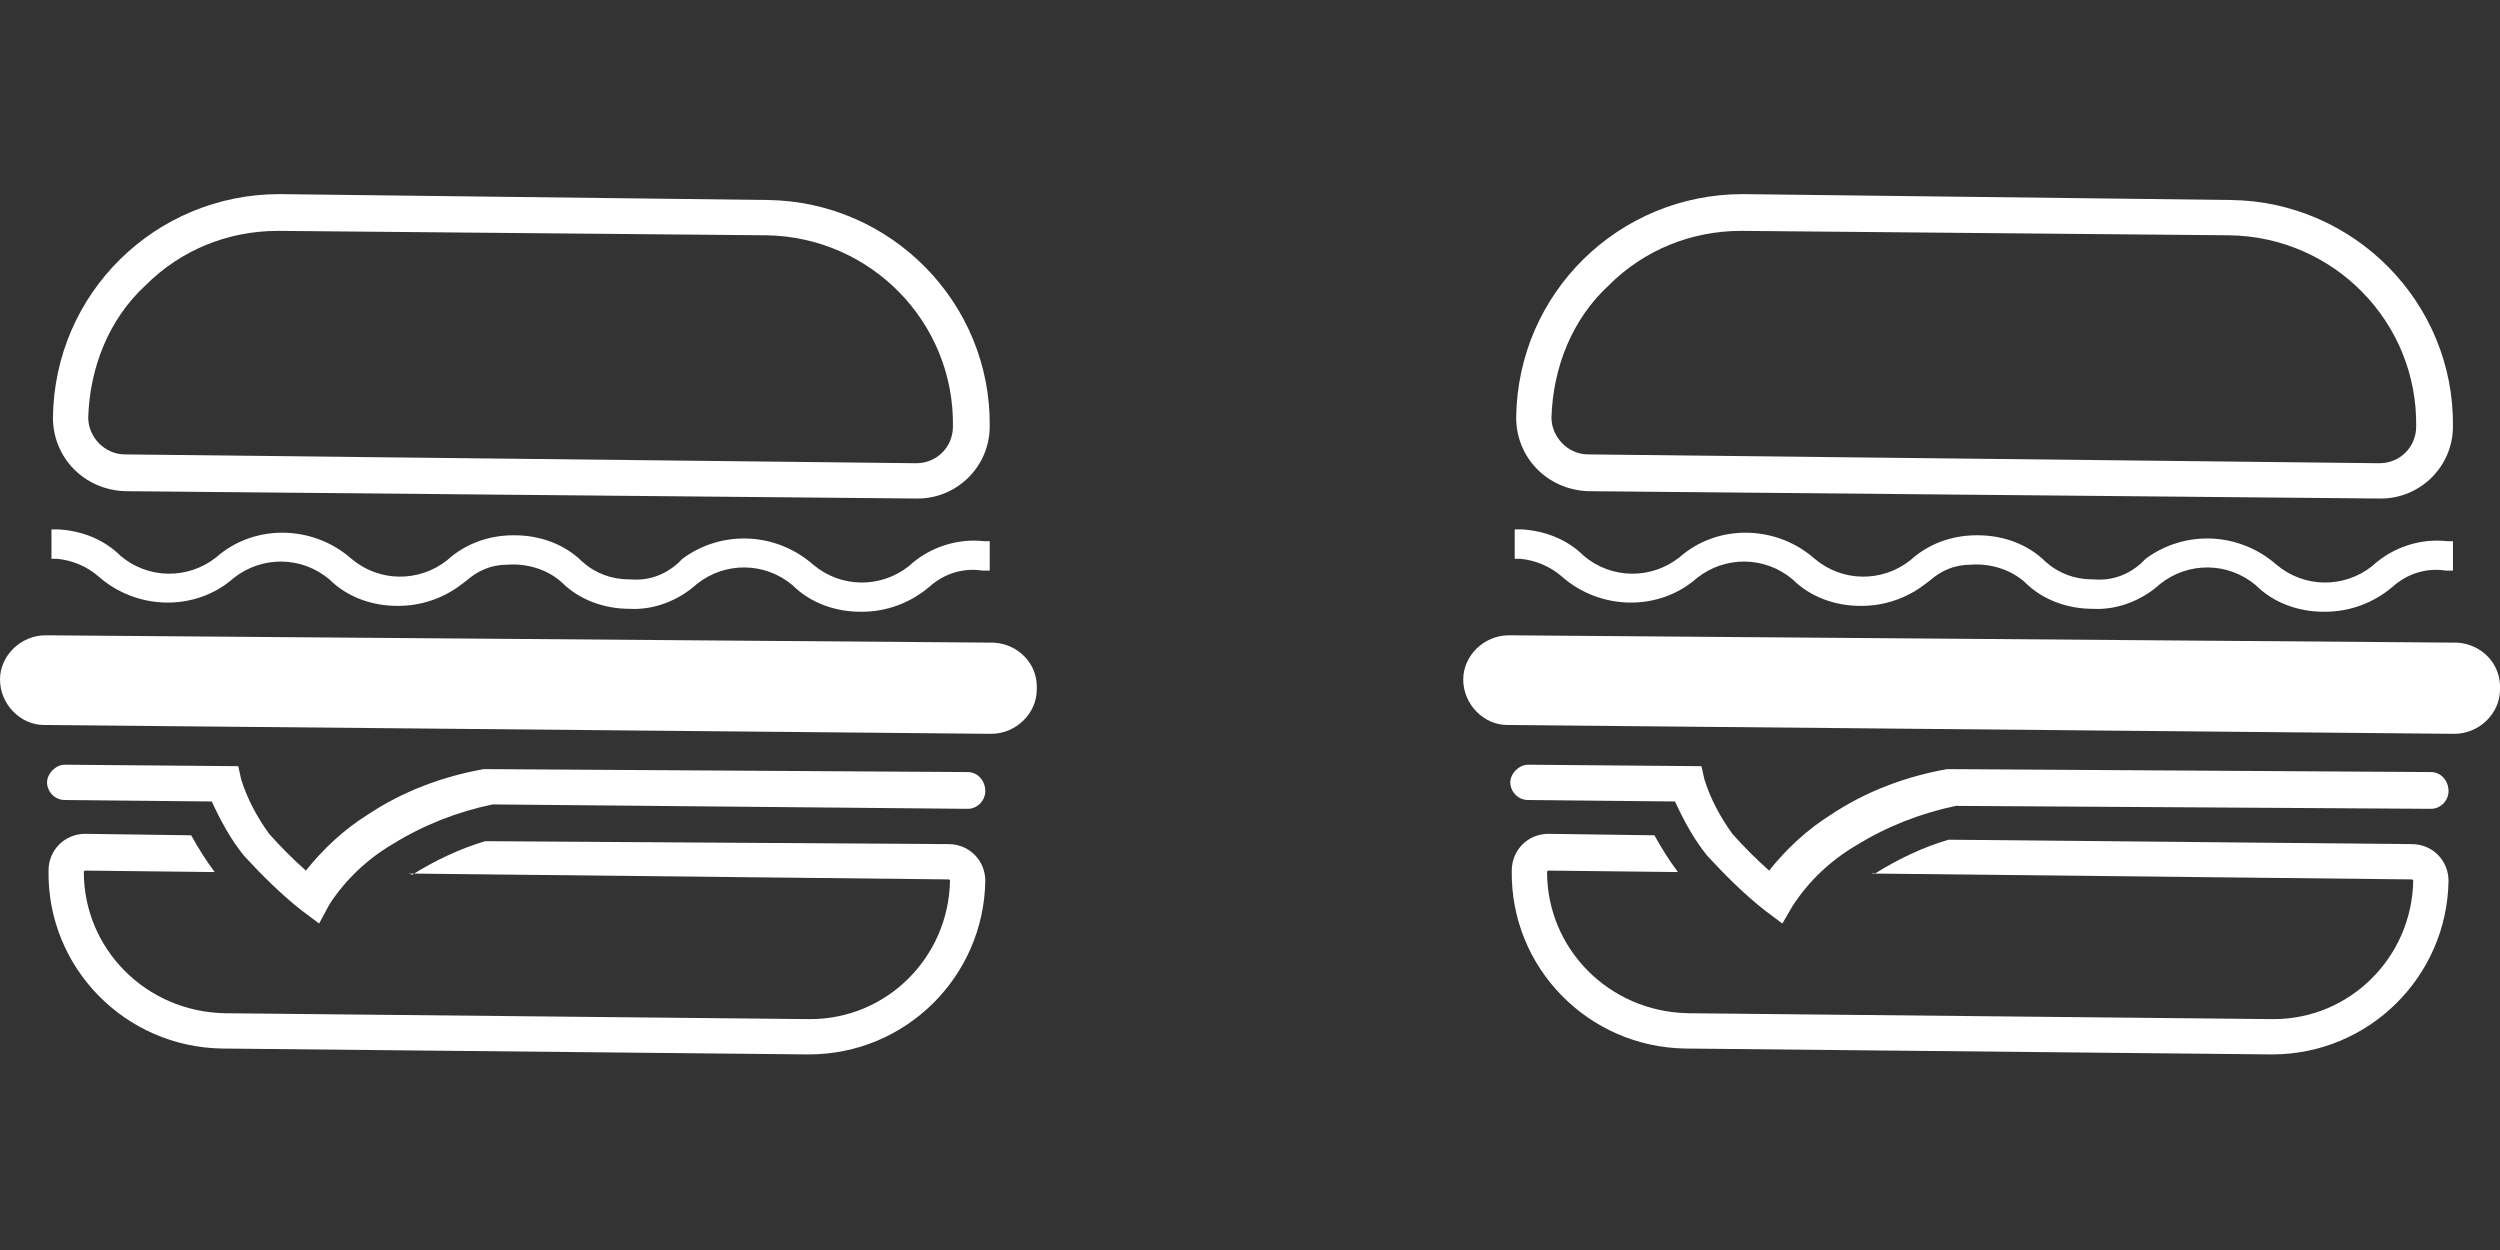
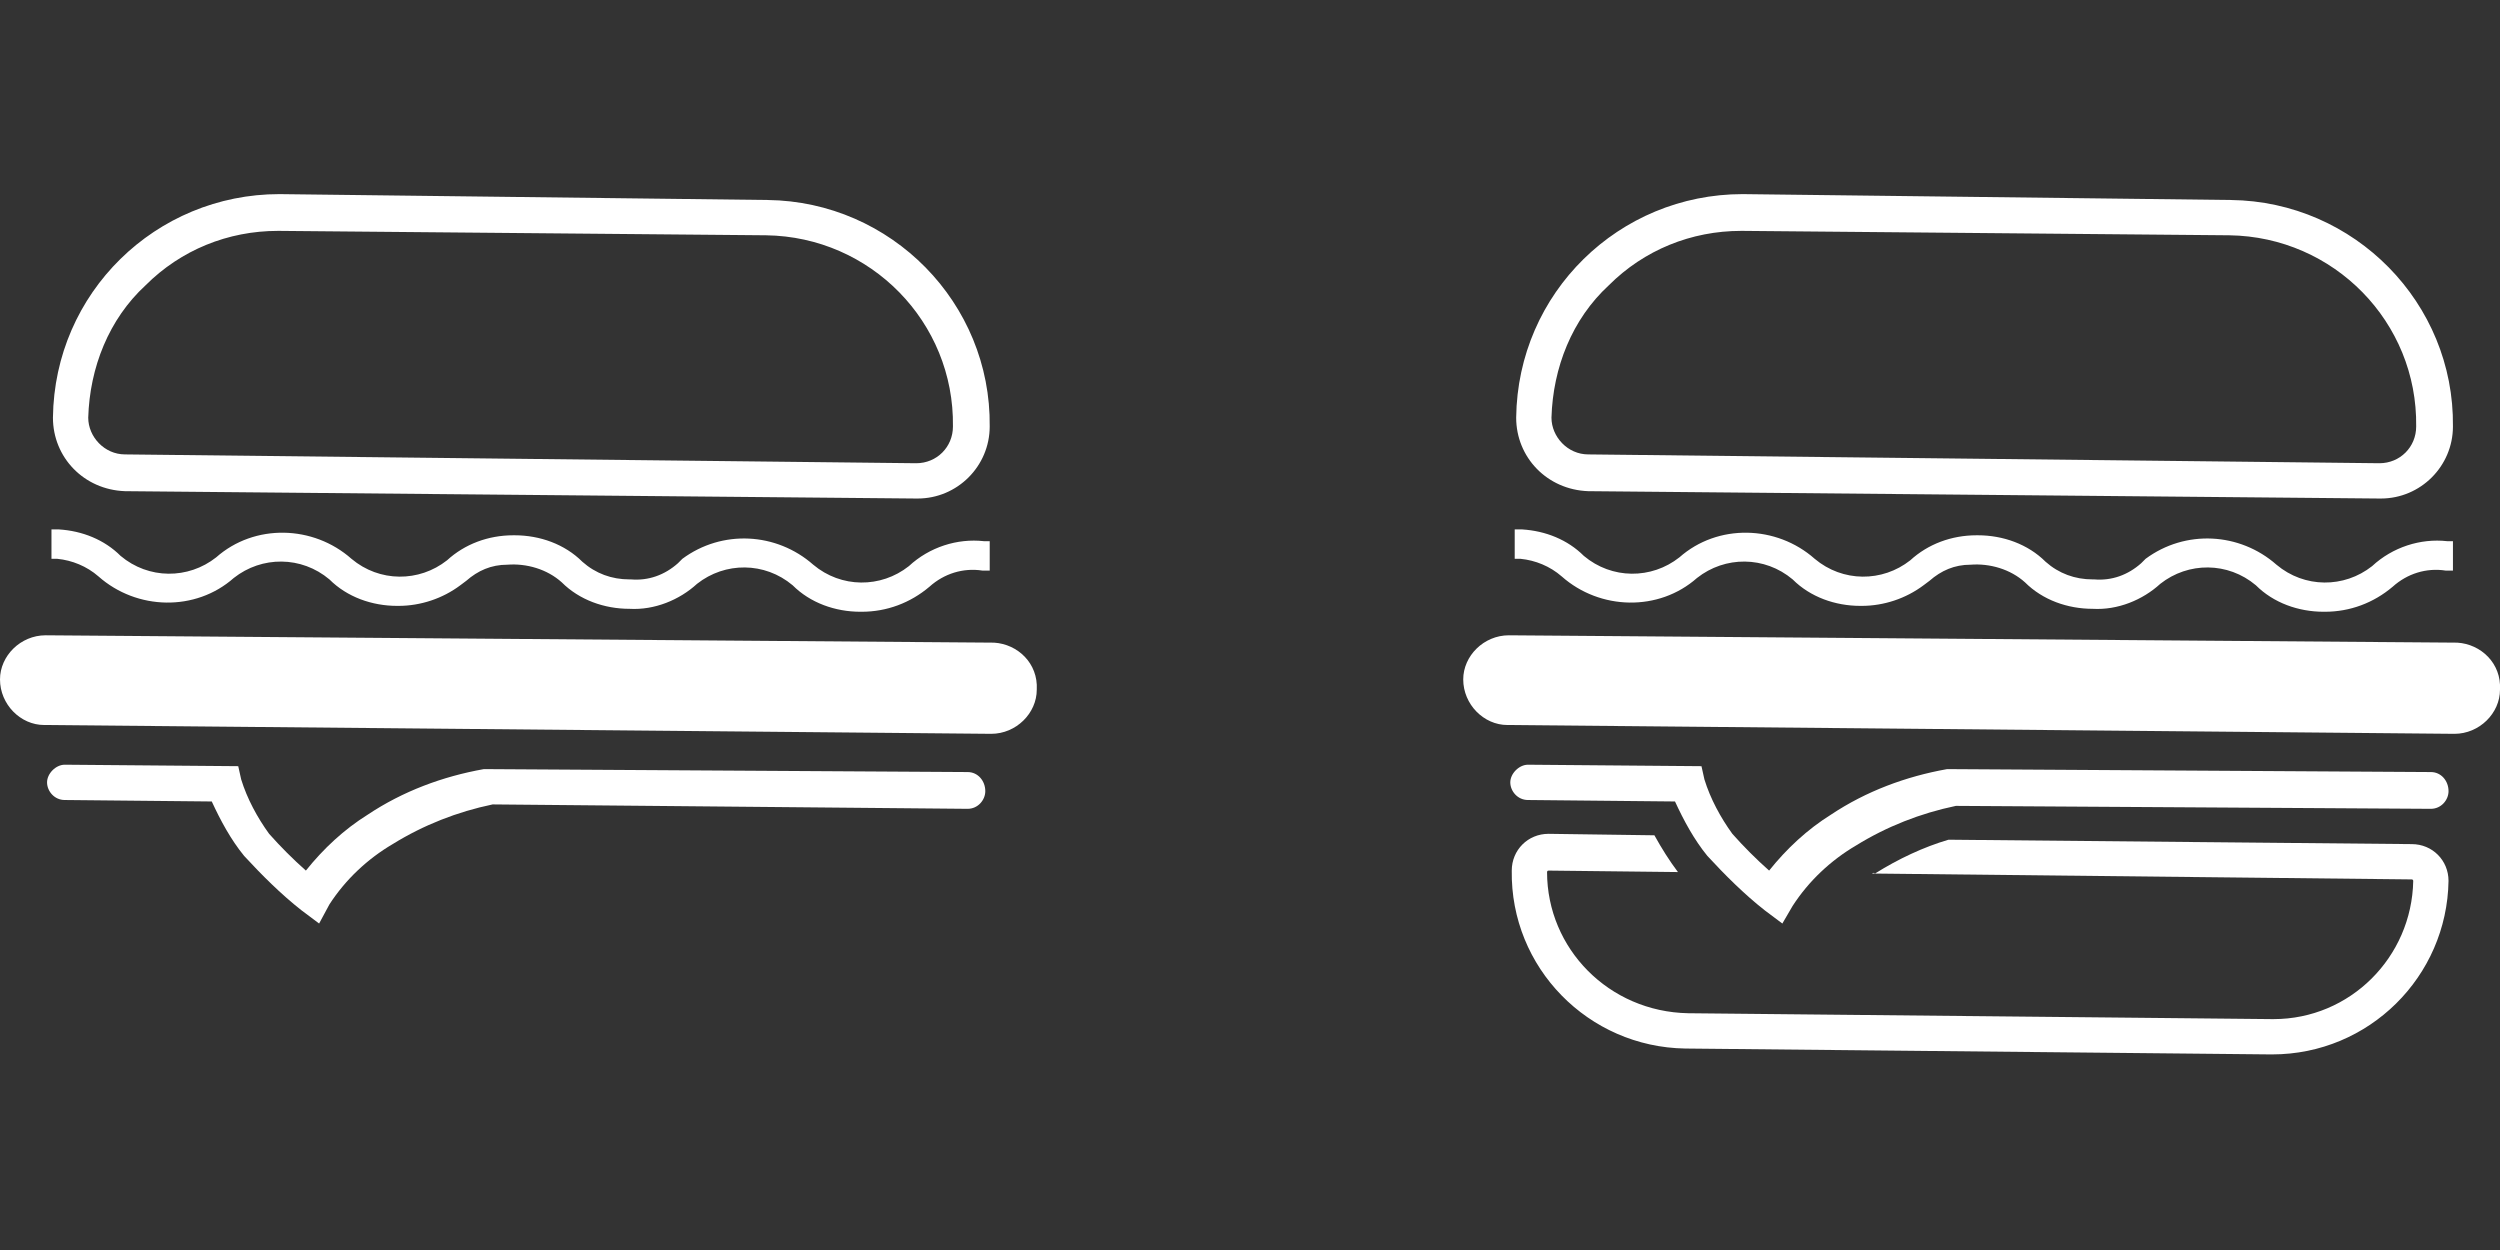
<svg xmlns="http://www.w3.org/2000/svg" version="1.1" id="Calque_1" x="0px" y="0px" viewBox="0 0 170 85" style="enable-background:new 0 0 170 85;" xml:space="preserve">
  <rect x="0" y="0" width="170" height="85" fill="#333333" stroke="none" />
  <style type="text/css">
	.st0{fill:#FFFFFF;}
</style>
  <g>
    <path id="Tracé_78" class="st0" d="M67.6,43.7L3.1,43.2l0,0c-1.7,0-3.1,1.4-3.1,3c0,1.7,1.4,3.1,3,3.1l64.4,0.6l0,0   c1.7,0,3.1-1.4,3.1-3C70.6,45.1,69.2,43.8,67.6,43.7" />
    <path id="Tracé_79" class="st0" d="M6.7,39.2c2.6,2.3,6.6,2.4,9.2,0.1c1.9-1.5,4.6-1.5,6.5,0.1c1.2,1.2,2.9,1.8,4.6,1.8h0.1   c1.5,0,3-0.5,4.2-1.4l0,0l0.4-0.3c0.8-0.7,1.7-1.1,2.8-1.1c1.3-0.1,2.7,0.3,3.7,1.2c1.2,1.2,2.9,1.8,4.6,1.8   c1.7,0.1,3.4-0.6,4.6-1.7c1.9-1.5,4.6-1.5,6.5,0.1c1.2,1.2,2.9,1.8,4.6,1.8h0.1c1.7,0,3.3-0.6,4.6-1.7c1-0.9,2.3-1.3,3.6-1.1h0.5   v-2h-0.4c-1.8-0.2-3.7,0.4-5.1,1.7c-1.9,1.5-4.6,1.5-6.5-0.1c-2.5-2.2-6.2-2.4-8.9-0.4l0,0l-0.3,0.3l0,0c-0.9,0.8-2,1.2-3.2,1.1   c0,0,0,0-0.1,0c-1.2,0-2.3-0.4-3.2-1.2c-1.2-1.2-2.9-1.8-4.6-1.8h-0.1c-1.7,0-3.3,0.6-4.5,1.7c-1.9,1.5-4.6,1.5-6.5-0.1   c-2.6-2.3-6.6-2.4-9.2-0.1c-1.9,1.5-4.6,1.5-6.5-0.1C7.1,36.7,5.6,36.1,4,36H3.5v2h0.4C4.9,38.1,5.9,38.5,6.7,39.2" />
    <path id="Tracé_80" class="st0" d="M8.5,33.4l53.8,0.5h0.1c2.7,0,4.9-2.2,4.9-4.9c0.1-8.4-6.7-15.3-15.1-15.4L19,13.2   c-8.4,0-15.3,6.7-15.4,15.2l0,0C3.6,31.1,5.7,33.3,8.5,33.4L8.5,33.4 M9.9,19.4c2.4-2.4,5.6-3.7,9-3.7H19L52.1,16   c7.1,0.1,12.8,5.9,12.7,13c0,1.4-1.1,2.5-2.5,2.5l0,0L8.5,30.9c-1.4,0-2.5-1.2-2.5-2.5C6.1,25,7.4,21.7,9.9,19.4" />
-     <path id="Tracé_81" class="st0" d="M27.8,59.4l36.7,0.4c0,0,0.1,0,0.1,0.1c-0.1,5.2-4.3,9.4-9.5,9.4H55l-39.7-0.4   c-5.4-0.1-9.6-4.4-9.6-9.6c0,0,0-0.1,0.1-0.1l8.8,0.1c-0.6-0.8-1.1-1.6-1.6-2.5l-7.2-0.1l0,0l0,0c-1.4,0-2.5,1.1-2.5,2.5   c-0.1,6.6,5.2,12,11.8,12.1l39.8,0.4H55c6.6,0,11.9-5.3,12-11.8c0-1.4-1.1-2.5-2.5-2.5L33,57.2c-1.7,0.5-3.4,1.3-5,2.3   C27.9,59.3,27.8,59.4,27.8,59.4" />
    <path id="Tracé_82" class="st0" d="M21.7,62.8l-1.2-0.9c-1.4-1.1-2.7-2.4-3.9-3.7c-0.9-1.1-1.6-2.4-2.2-3.7l-10-0.1   c-0.7,0-1.2-0.6-1.2-1.2S3.8,52,4.4,52l0,0l11.8,0.1l0.2,0.9c0.4,1.3,1.1,2.6,1.9,3.7c0.8,0.9,1.6,1.7,2.5,2.5   c1.2-1.5,2.6-2.8,4.2-3.8c2.4-1.6,5.1-2.6,7.9-3.1H33l32.8,0.2c0.7,0,1.2,0.6,1.2,1.3c0,0.6-0.5,1.2-1.2,1.2l0,0l-32.3-0.3   c-2.4,0.5-4.7,1.4-6.8,2.7c-1.7,1-3.2,2.4-4.3,4.1L21.7,62.8z" />
  </g>
  <g>
    <path id="Tracé_78_00000047058750732563005440000004680802827217645494_" class="st0" d="M167.1,43.7l-64.5-0.5l0,0   c-1.7,0-3.1,1.4-3.1,3c0,1.7,1.4,3.1,3,3.1l64.4,0.6l0,0c1.7,0,3.1-1.4,3.1-3C170.1,45.1,168.7,43.8,167.1,43.7" />
    <path id="Tracé_79_00000096738017987302000350000004889942745745476513_" class="st0" d="M106.2,39.2c2.6,2.3,6.6,2.4,9.2,0.1   c1.9-1.5,4.6-1.5,6.5,0.1c1.2,1.2,2.9,1.8,4.6,1.8h0.1c1.5,0,3-0.5,4.2-1.4l0,0l0.4-0.3c0.8-0.7,1.7-1.1,2.8-1.1   c1.3-0.1,2.7,0.3,3.7,1.2c1.2,1.2,2.9,1.8,4.6,1.8c1.7,0.1,3.4-0.6,4.6-1.7c1.9-1.5,4.6-1.5,6.5,0.1c1.2,1.2,2.9,1.8,4.6,1.8h0.1   c1.7,0,3.3-0.6,4.6-1.7c1-0.9,2.3-1.3,3.6-1.1h0.5v-2h-0.4c-1.8-0.2-3.7,0.4-5.1,1.7c-1.9,1.5-4.6,1.5-6.5-0.1   c-2.5-2.2-6.2-2.4-8.9-0.4l0,0l-0.3,0.3l0,0c-0.9,0.8-2,1.2-3.2,1.1c0,0,0,0-0.1,0c-1.2,0-2.3-0.4-3.2-1.2   c-1.2-1.2-2.9-1.8-4.6-1.8h-0.1c-1.7,0-3.3,0.6-4.5,1.7c-1.9,1.5-4.6,1.5-6.5-0.1c-2.6-2.3-6.6-2.4-9.2-0.1   c-1.9,1.5-4.6,1.5-6.5-0.1c-1.1-1.1-2.6-1.7-4.2-1.8H103v2h0.4C104.4,38.1,105.4,38.5,106.2,39.2" />
    <path id="Tracé_80_00000154407750413095595270000000828247327767521464_" class="st0" d="M108,33.4l53.8,0.5h0.1   c2.7,0,4.9-2.2,4.9-4.9c0.1-8.4-6.7-15.3-15.1-15.4l-33.2-0.4c-8.4,0-15.3,6.7-15.4,15.2l0,0C103.1,31.1,105.2,33.3,108,33.4   L108,33.4 M109.4,19.4c2.4-2.4,5.6-3.7,9-3.7h0.1l33.1,0.3c7.1,0.1,12.8,5.9,12.7,13c0,1.4-1.1,2.5-2.5,2.5l0,0L108,30.9   c-1.4,0-2.5-1.2-2.5-2.5C105.6,25,106.9,21.7,109.4,19.4" />
    <path id="Tracé_81_00000018921705289960158340000014813962102420806845_" class="st0" d="M127.3,59.4l36.7,0.4c0,0,0.1,0,0.1,0.1   c-0.1,5.2-4.3,9.4-9.5,9.4h-0.1l-39.7-0.4c-5.4-0.1-9.6-4.4-9.6-9.6c0,0,0-0.1,0.1-0.1l8.8,0.1c-0.6-0.8-1.1-1.6-1.6-2.5l-7.2-0.1   l0,0l0,0c-1.4,0-2.5,1.1-2.5,2.5c-0.1,6.6,5.2,12,11.8,12.1l39.8,0.4h0.1c6.6,0,11.9-5.3,12-11.8c0-1.4-1.1-2.5-2.5-2.5l-31.5-0.3   c-1.7,0.5-3.4,1.3-5,2.3C127.4,59.3,127.3,59.4,127.3,59.4" />
    <path id="Tracé_82_00000119108562099129237060000008422804868673406893_" class="st0" d="M121.2,62.8l-1.2-0.9   c-1.4-1.1-2.7-2.4-3.9-3.7c-0.9-1.1-1.6-2.4-2.2-3.7l-10-0.1c-0.7,0-1.2-0.6-1.2-1.2s0.6-1.2,1.2-1.2l0,0l11.8,0.1l0.2,0.9   c0.4,1.3,1.1,2.6,1.9,3.7c0.8,0.9,1.6,1.7,2.5,2.5c1.2-1.5,2.6-2.8,4.2-3.8c2.4-1.6,5.1-2.6,7.9-3.1h0.1l32.8,0.2   c0.7,0,1.2,0.6,1.2,1.3c0,0.6-0.5,1.2-1.2,1.2l0,0L133,54.8c-2.4,0.5-4.7,1.4-6.8,2.7c-1.7,1-3.2,2.4-4.3,4.1L121.2,62.8z" />
  </g>
</svg>